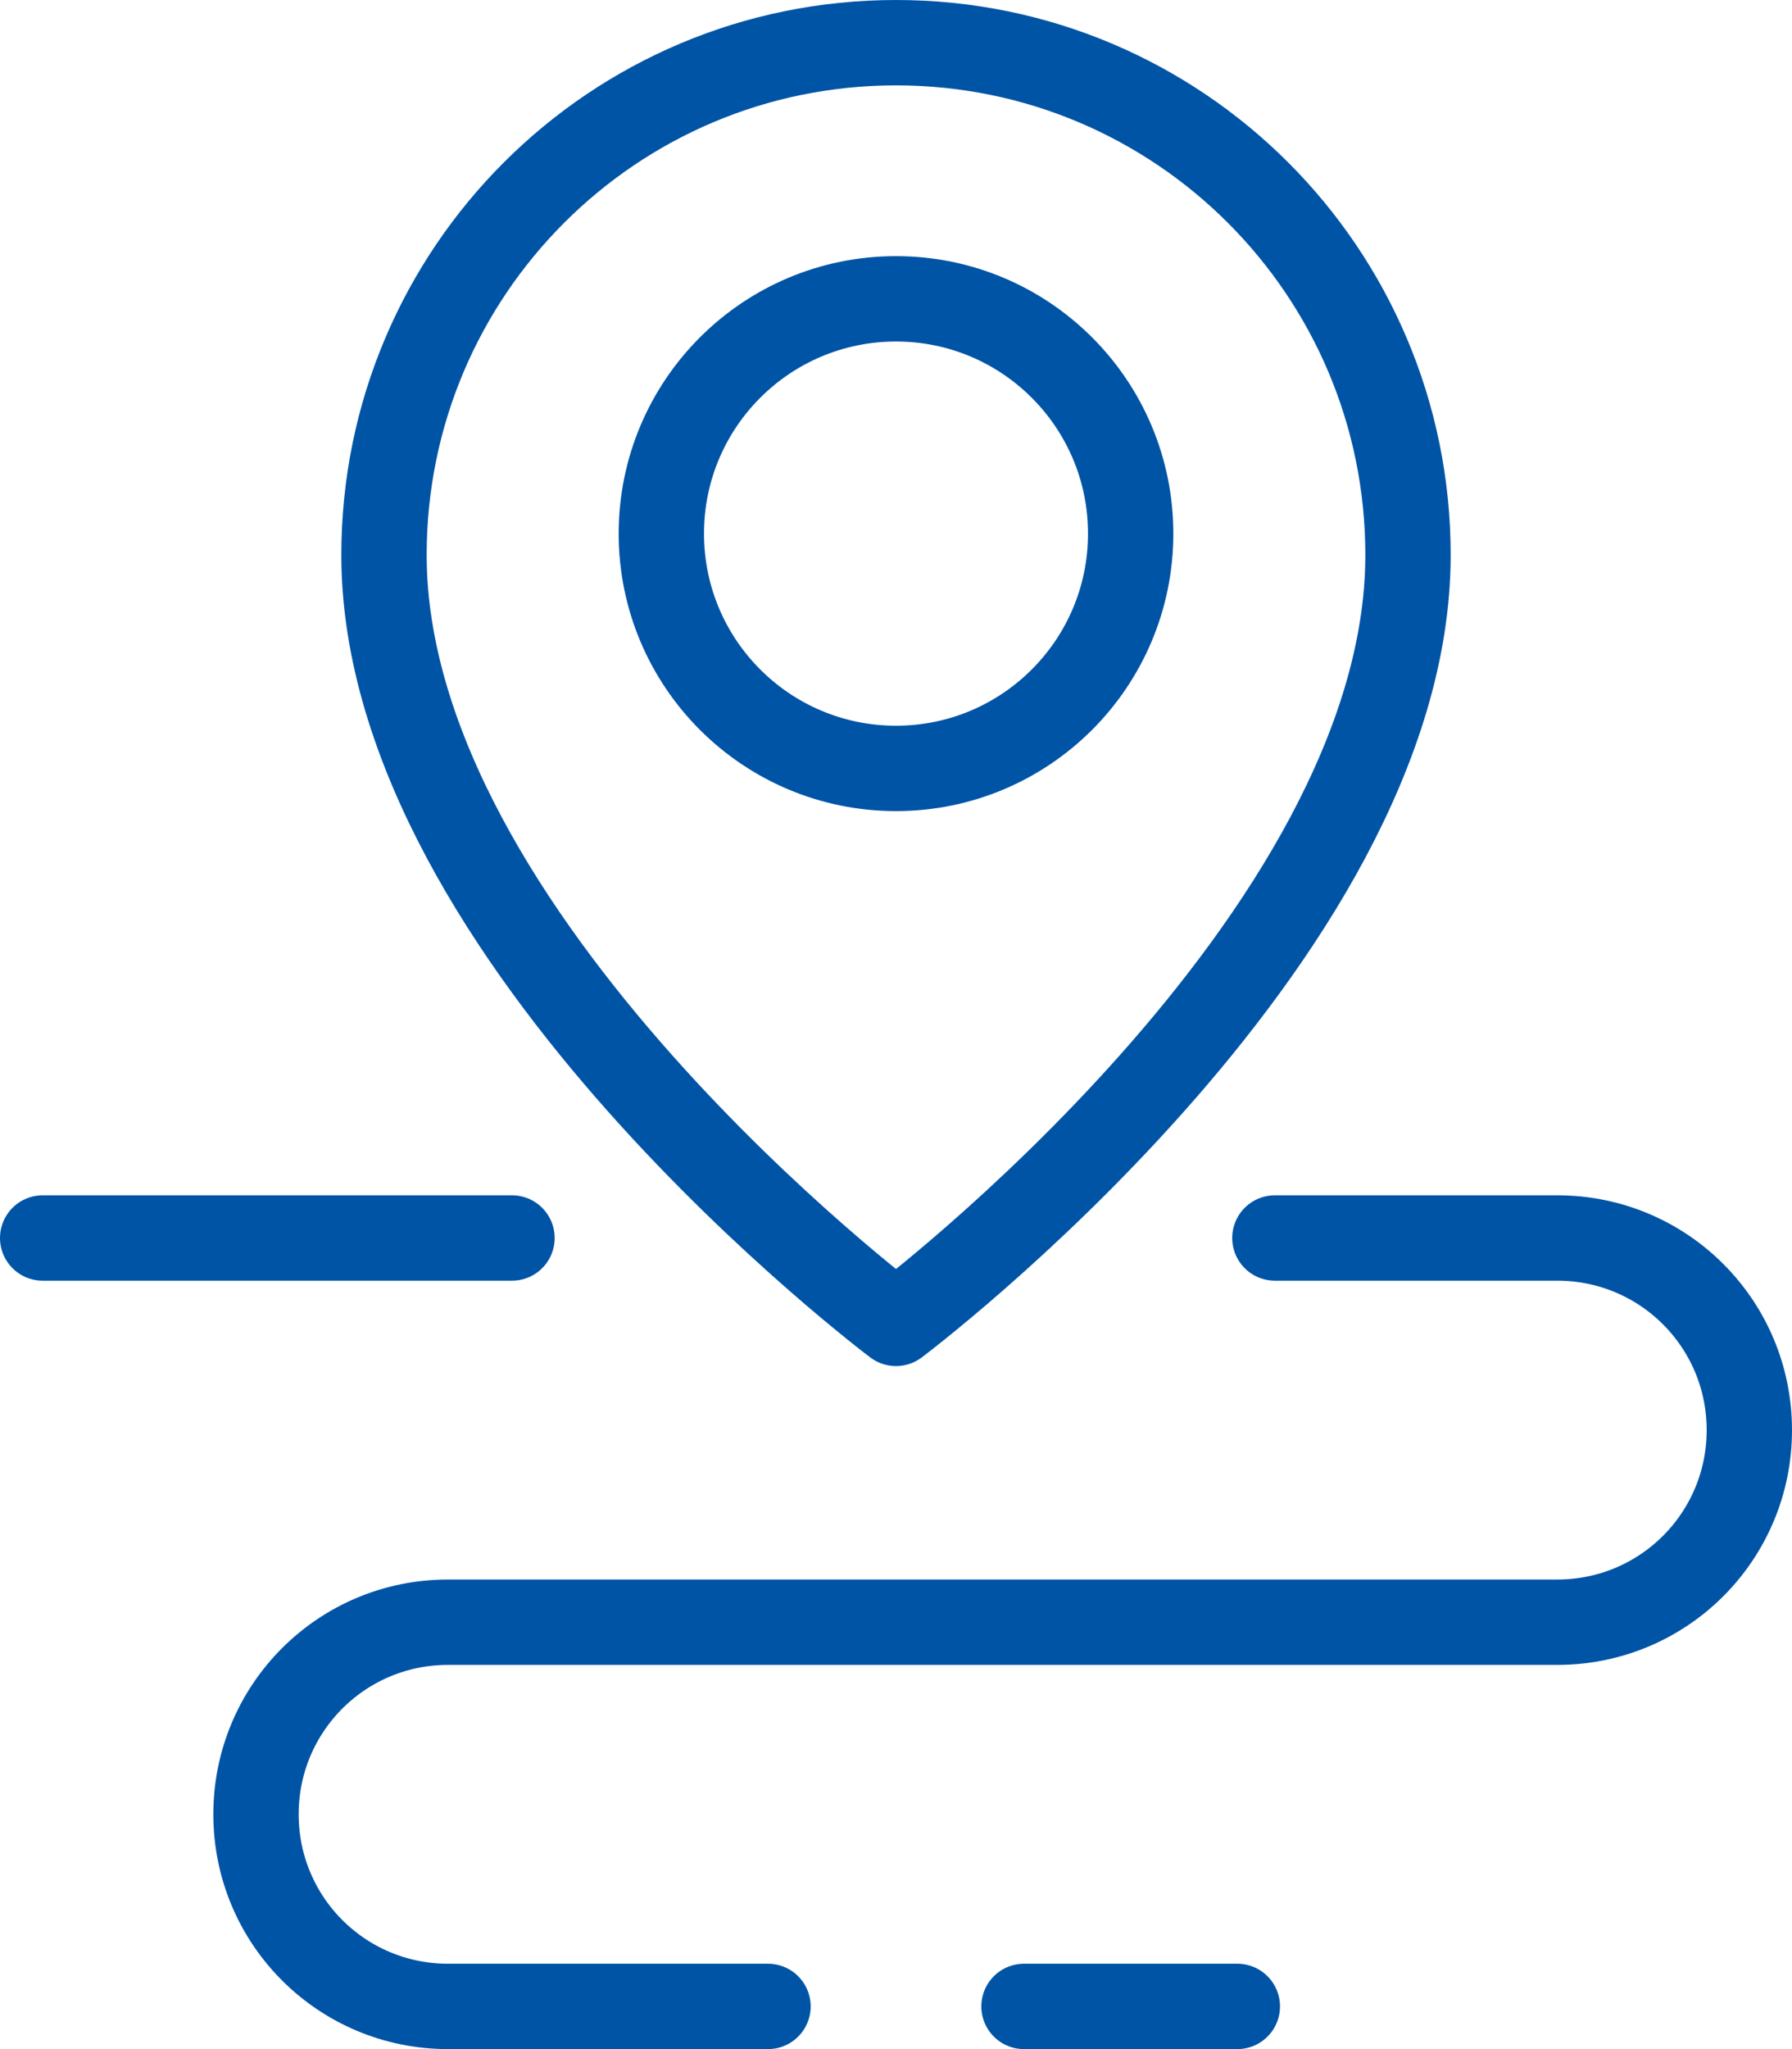
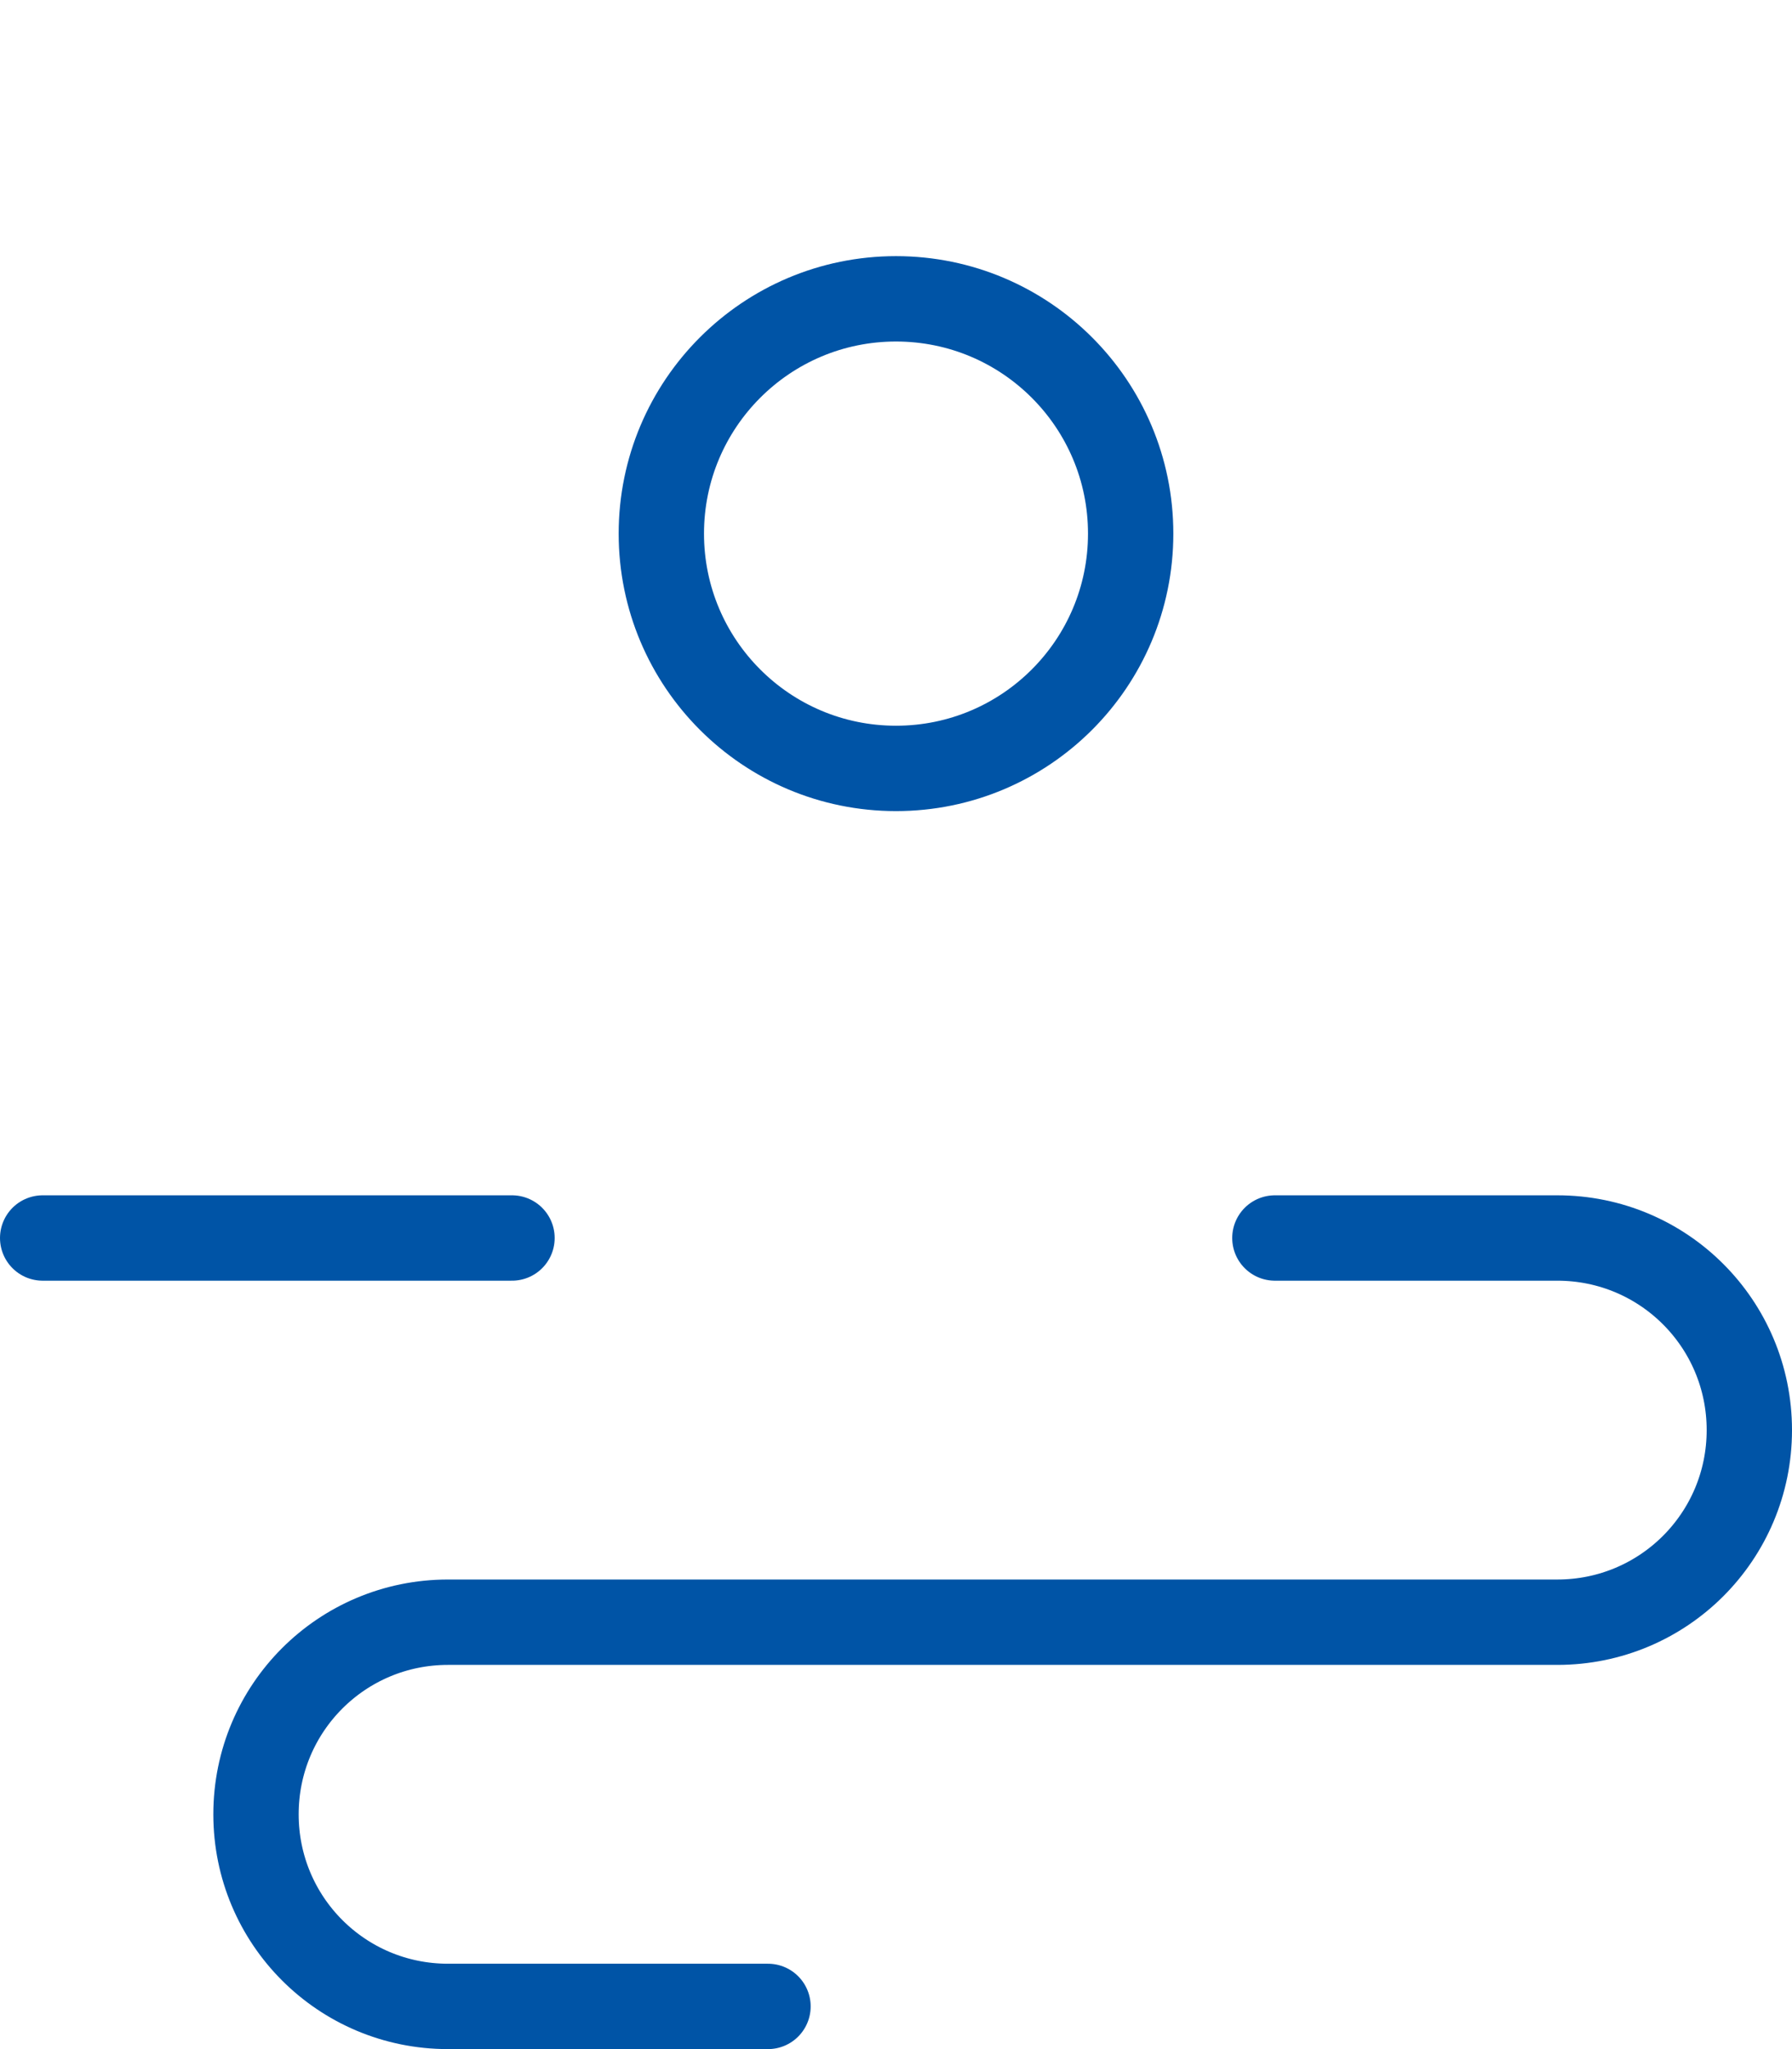
<svg xmlns="http://www.w3.org/2000/svg" width="42" height="48" viewBox="0 0 42 48" fill="none">
  <path d="M21 18C24.038 18 26.5 15.538 26.5 12.5C26.5 9.462 24.038 7 21 7C17.962 7 15.5 9.462 15.5 12.5C15.5 15.538 17.962 18 21 18Z" stroke="#0054A6" stroke-width="2" stroke-linecap="round" stroke-linejoin="round" />
  <path d="M29.88 29H36.5C38.99 29 41 31.01 41 33.5C41 35.99 38.99 38 36.5 38H10.5C8.01 38 6 40.01 6 42.5C6 44.99 8.01 47 10.5 47H18" stroke="#0054A6" stroke-width="2" stroke-linecap="round" stroke-linejoin="round" />
  <path d="M1 29H12" stroke="#0054A6" stroke-width="2" stroke-linecap="round" stroke-linejoin="round" />
-   <path d="M24 47H29" stroke="#0054A6" stroke-width="2" stroke-linecap="round" stroke-linejoin="round" />
-   <path d="M33 13C33 6.37 27.63 1 21 1C14.37 1 9 6.37 9 13C9 22 21 31 21 31C21 31 33 22 33 13Z" stroke="#0054A6" stroke-width="2" stroke-linecap="round" stroke-linejoin="round" />
</svg>